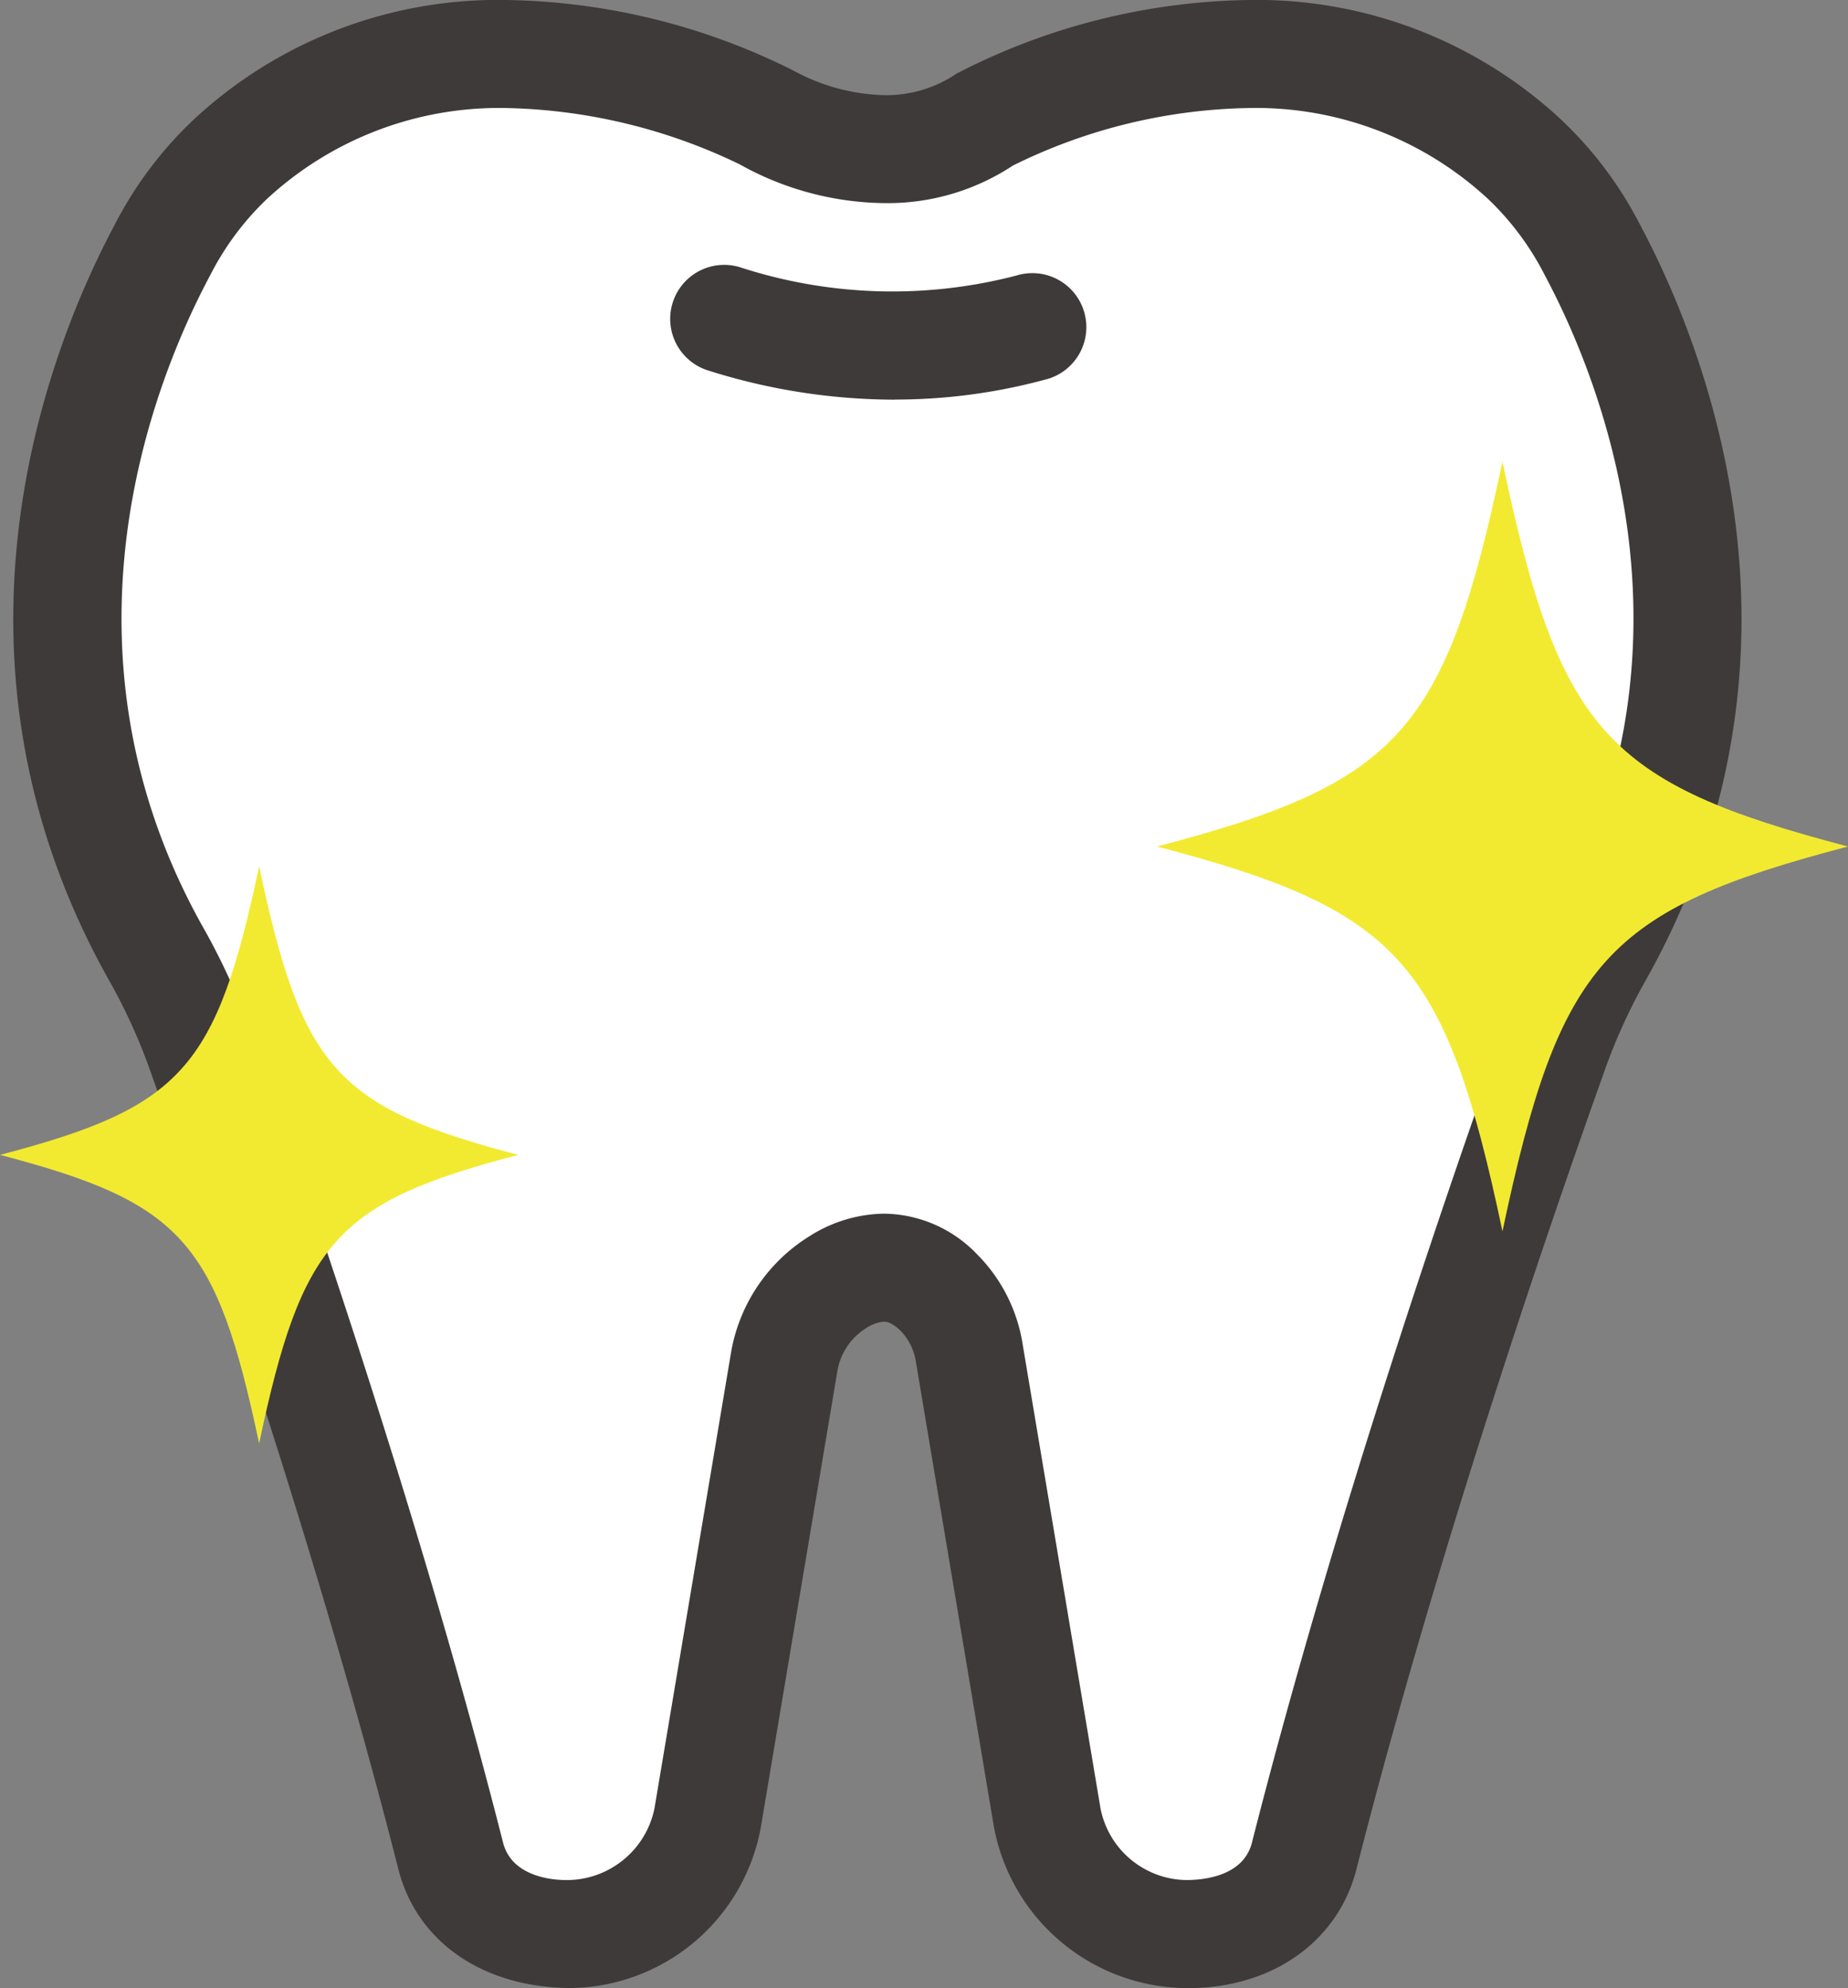
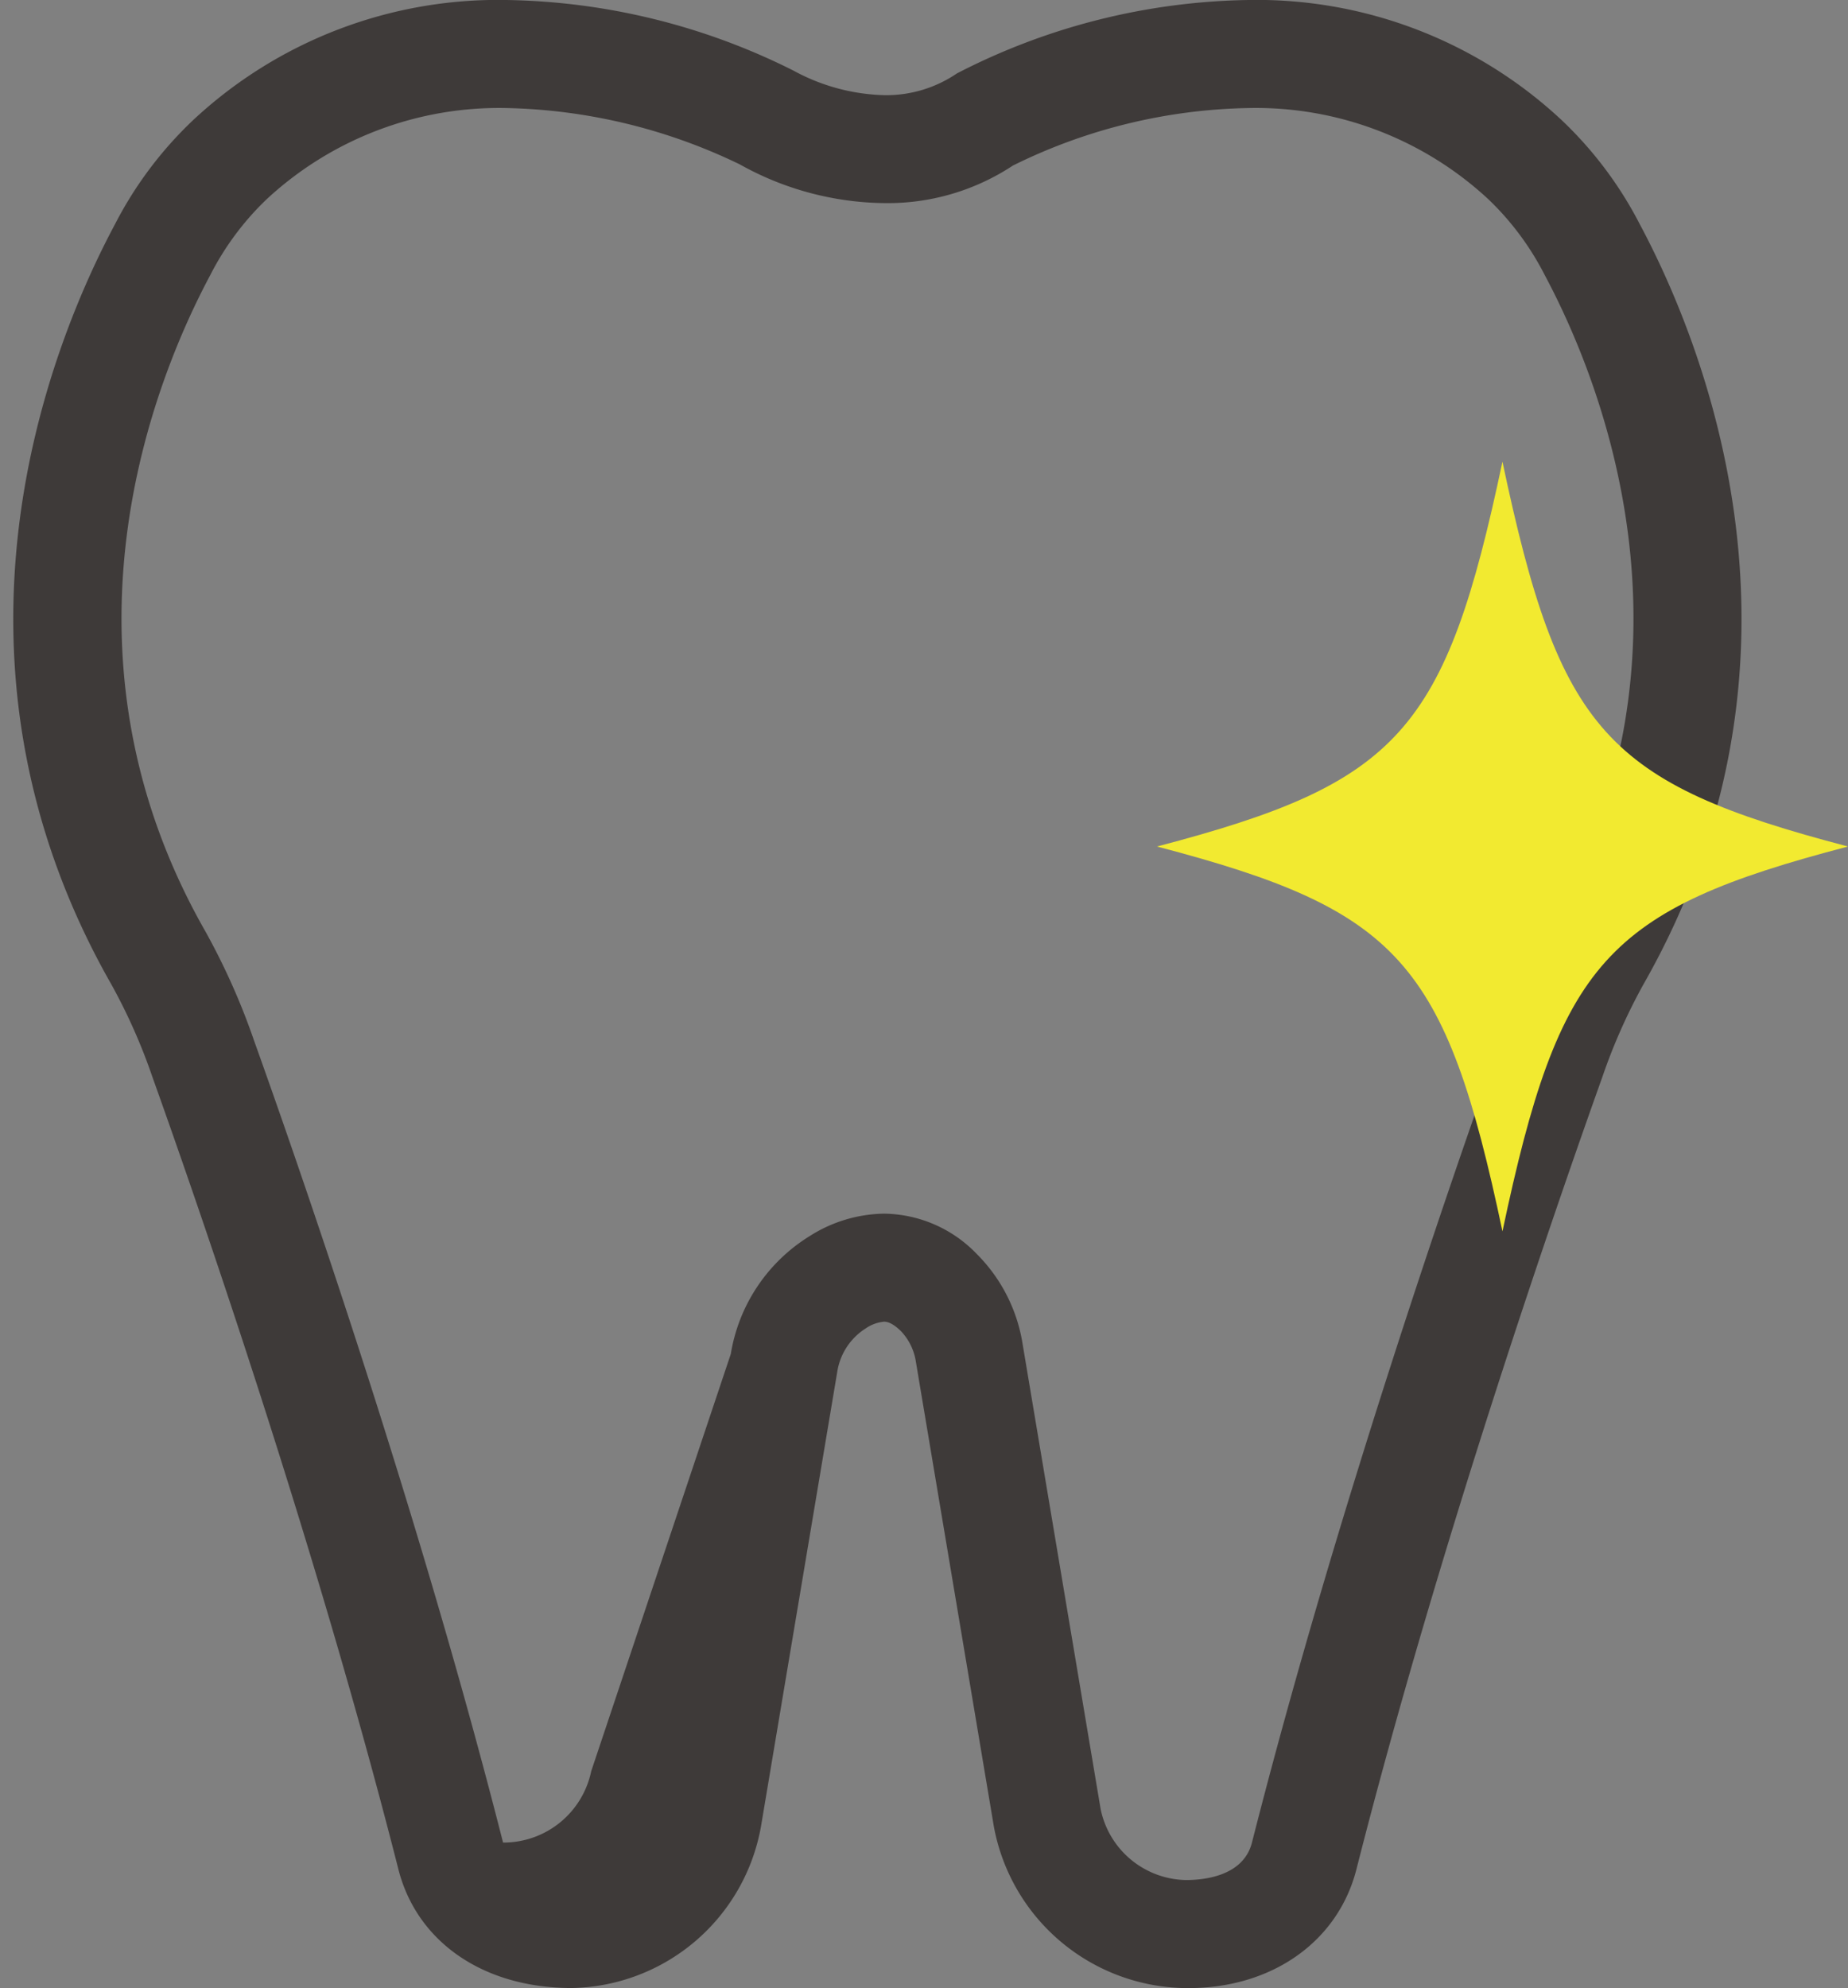
<svg xmlns="http://www.w3.org/2000/svg" id="グループ_5477" data-name="グループ 5477" width="81.572" height="87.743" viewBox="0 0 81.572 87.743">
  <rect x="0" y="0" width="81.572" height="87.743" fill="#808080" stroke="none" />
  <defs>
    <clipPath id="clip-path">
      <rect id="長方形_1900" data-name="長方形 1900" width="81.572" height="87.743" fill="none" />
    </clipPath>
  </defs>
  <g id="グループ_5238" data-name="グループ 5238" clip-path="url(#clip-path)">
-     <path id="パス_9605" data-name="パス 9605" d="M46.833,7.828S60.517.385,70.558,9.649a14.861,14.861,0,0,1,2.976,3.972c2.647,4.949,7.885,17.777.195,31.267a27.912,27.912,0,0,0-1.985,4.465c-2.191,6.124-7.266,20.8-10.919,35.17-.609,2.4-2.906,3.511-5.287,3.449a6.3,6.3,0,0,1-6.056-5.135L46.044,62.353A4.846,4.846,0,0,0,44.7,59.669a3.356,3.356,0,0,0-4.467-.464,5.146,5.146,0,0,0-2.372,3.56L34.5,82.837a6.3,6.3,0,0,1-6.056,5.135c-2.381.062-4.678-1.052-5.287-3.449C19.5,70.157,14.426,55.477,12.235,49.353a27.954,27.954,0,0,0-1.985-4.465C2.56,31.4,7.8,18.571,10.445,13.621a14.86,14.86,0,0,1,2.976-3.972C23.461.385,37.146,7.828,37.146,7.828s5.134,3.078,9.687,0" transform="translate(-3.26 -2.616)" fill="#fff" />
-     <path id="パス_9606" data-name="パス 9606" d="M71.943,30.465a27.4,27.4,0,0,1-8.24-1.292,2.384,2.384,0,1,1,1.442-4.545,21.69,21.69,0,0,0,12.183.357,2.384,2.384,0,1,1,1.245,4.6,25.339,25.339,0,0,1-6.63.876" transform="translate(-32.457 -12.826)" fill="#3e3a39" />
-     <path id="パス_9607" data-name="パス 9607" d="M22.989,0A29.179,29.179,0,0,1,35.667,3.117,8.811,8.811,0,0,0,39.68,4.2a5.533,5.533,0,0,0,3.2-.959A28.955,28.955,0,0,1,55.754,0a19.716,19.716,0,0,1,13.8,5.282,17.094,17.094,0,0,1,3.462,4.6c2.809,5.252,8.449,19.038.163,33.572a25.437,25.437,0,0,0-1.811,4.087C69.327,53.254,64.178,68.1,60.517,82.495c-.81,3.188-3.719,5.248-7.411,5.248a8.712,8.712,0,0,1-8.594-7.127L41.075,60.132a2.517,2.517,0,0,0-.659-1.378c-.429-.422-.673-.422-.754-.422a1.692,1.692,0,0,0-.8.292,2.768,2.768,0,0,0-1.263,1.92L34.231,80.616a8.642,8.642,0,0,1-8.346,7.124c-3.941,0-6.849-2.057-7.659-5.245-3.662-14.4-8.81-29.242-10.853-34.954a25.491,25.491,0,0,0-1.811-4.087c-8.286-14.534-2.646-28.32.163-33.572a17.094,17.094,0,0,1,3.462-4.6A19.717,19.717,0,0,1,22.989,0ZM33.3,7.257A24.768,24.768,0,0,0,22.989,4.768,15.088,15.088,0,0,0,12.42,8.786,12.433,12.433,0,0,0,9.929,12.13C7.493,16.684,2.595,28.623,9.7,41.092a30.067,30.067,0,0,1,2.159,4.843C13.928,51.71,19.135,66.72,22.847,81.32c.39,1.536,2.234,1.655,2.79,1.655a3.953,3.953,0,0,0,3.891-3.148L32.9,59.755a7.533,7.533,0,0,1,3.48-5.2,6.271,6.271,0,0,1,3.286-.991,5.765,5.765,0,0,1,4.1,1.789,7.2,7.2,0,0,1,2.019,3.99l3.437,20.484a3.916,3.916,0,0,0,3.767,3.147c.681,0,2.524-.118,2.915-1.653,3.712-14.6,8.919-29.609,10.985-35.386a30.013,30.013,0,0,1,2.159-4.843c7.108-12.469,2.21-24.408-.226-28.962a12.433,12.433,0,0,0-2.491-3.344A15.087,15.087,0,0,0,55.754,4.768a24.381,24.381,0,0,0-10.4,2.538A10.027,10.027,0,0,1,39.68,8.964,13.345,13.345,0,0,1,33.3,7.257Z" transform="translate(-0.642 0)" fill="#3e3a39" />
+     <path id="パス_9607" data-name="パス 9607" d="M22.989,0A29.179,29.179,0,0,1,35.667,3.117,8.811,8.811,0,0,0,39.68,4.2a5.533,5.533,0,0,0,3.2-.959A28.955,28.955,0,0,1,55.754,0a19.716,19.716,0,0,1,13.8,5.282,17.094,17.094,0,0,1,3.462,4.6c2.809,5.252,8.449,19.038.163,33.572a25.437,25.437,0,0,0-1.811,4.087C69.327,53.254,64.178,68.1,60.517,82.495c-.81,3.188-3.719,5.248-7.411,5.248a8.712,8.712,0,0,1-8.594-7.127L41.075,60.132a2.517,2.517,0,0,0-.659-1.378c-.429-.422-.673-.422-.754-.422a1.692,1.692,0,0,0-.8.292,2.768,2.768,0,0,0-1.263,1.92L34.231,80.616a8.642,8.642,0,0,1-8.346,7.124c-3.941,0-6.849-2.057-7.659-5.245-3.662-14.4-8.81-29.242-10.853-34.954a25.491,25.491,0,0,0-1.811-4.087c-8.286-14.534-2.646-28.32.163-33.572a17.094,17.094,0,0,1,3.462-4.6A19.717,19.717,0,0,1,22.989,0ZM33.3,7.257A24.768,24.768,0,0,0,22.989,4.768,15.088,15.088,0,0,0,12.42,8.786,12.433,12.433,0,0,0,9.929,12.13C7.493,16.684,2.595,28.623,9.7,41.092a30.067,30.067,0,0,1,2.159,4.843C13.928,51.71,19.135,66.72,22.847,81.32a3.953,3.953,0,0,0,3.891-3.148L32.9,59.755a7.533,7.533,0,0,1,3.48-5.2,6.271,6.271,0,0,1,3.286-.991,5.765,5.765,0,0,1,4.1,1.789,7.2,7.2,0,0,1,2.019,3.99l3.437,20.484a3.916,3.916,0,0,0,3.767,3.147c.681,0,2.524-.118,2.915-1.653,3.712-14.6,8.919-29.609,10.985-35.386a30.013,30.013,0,0,1,2.159-4.843c7.108-12.469,2.21-24.408-.226-28.962a12.433,12.433,0,0,0-2.491-3.344A15.087,15.087,0,0,0,55.754,4.768a24.381,24.381,0,0,0-10.4,2.538A10.027,10.027,0,0,1,39.68,8.964,13.345,13.345,0,0,1,33.3,7.257Z" transform="translate(-0.642 0)" fill="#3e3a39" />
    <path id="パス_9608" data-name="パス 9608" d="M137.605,59.715c-10.7,2.8-12.736,5.073-15.252,16.985C119.838,64.788,117.8,62.517,107.1,59.715c10.7-2.8,12.736-5.073,15.252-16.985,2.516,11.912,4.556,14.183,15.252,16.985" transform="translate(-56.033 -22.355)" fill="#f2ea30" />
-     <path id="パス_9609" data-name="パス 9609" d="M22.877,92.919c-8.022,2.1-9.551,3.805-11.439,12.738C9.551,96.724,8.022,95.02,0,92.919c8.022-2.1,9.551-3.805,11.438-12.738,1.887,8.933,3.417,10.637,11.439,12.738" transform="translate(0 -41.949)" fill="#f2ea30" />
  </g>
</svg>